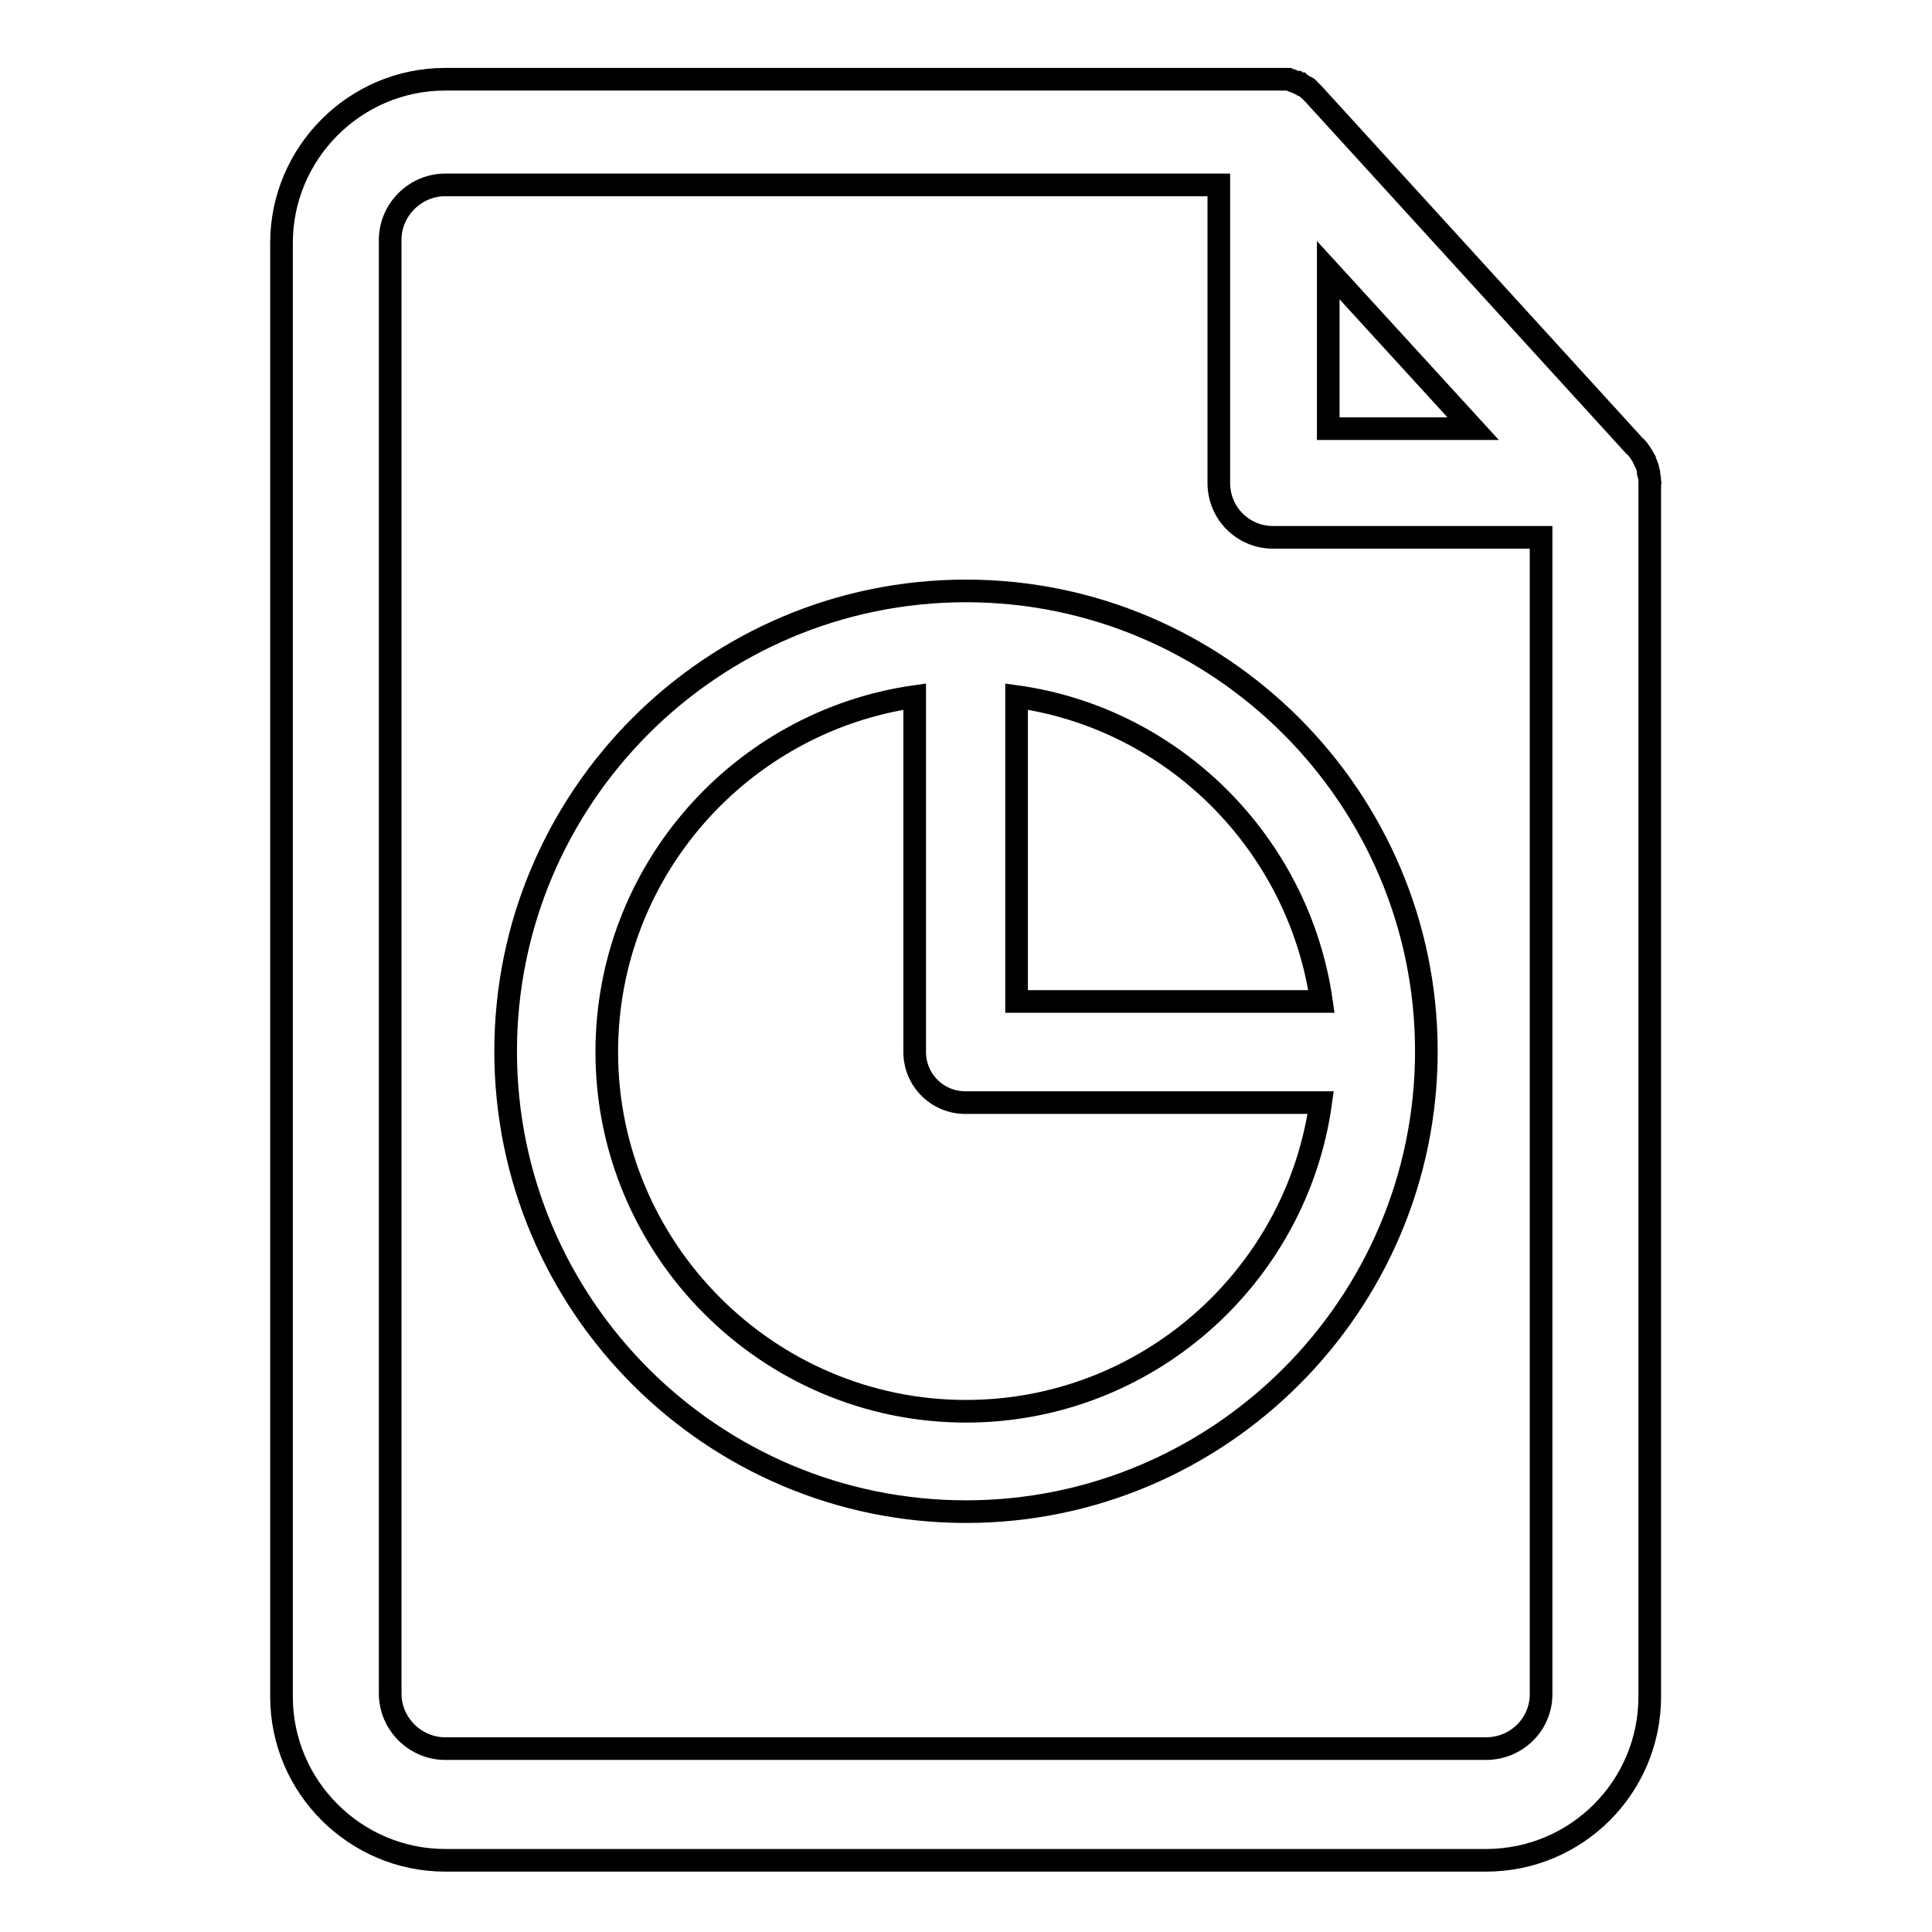
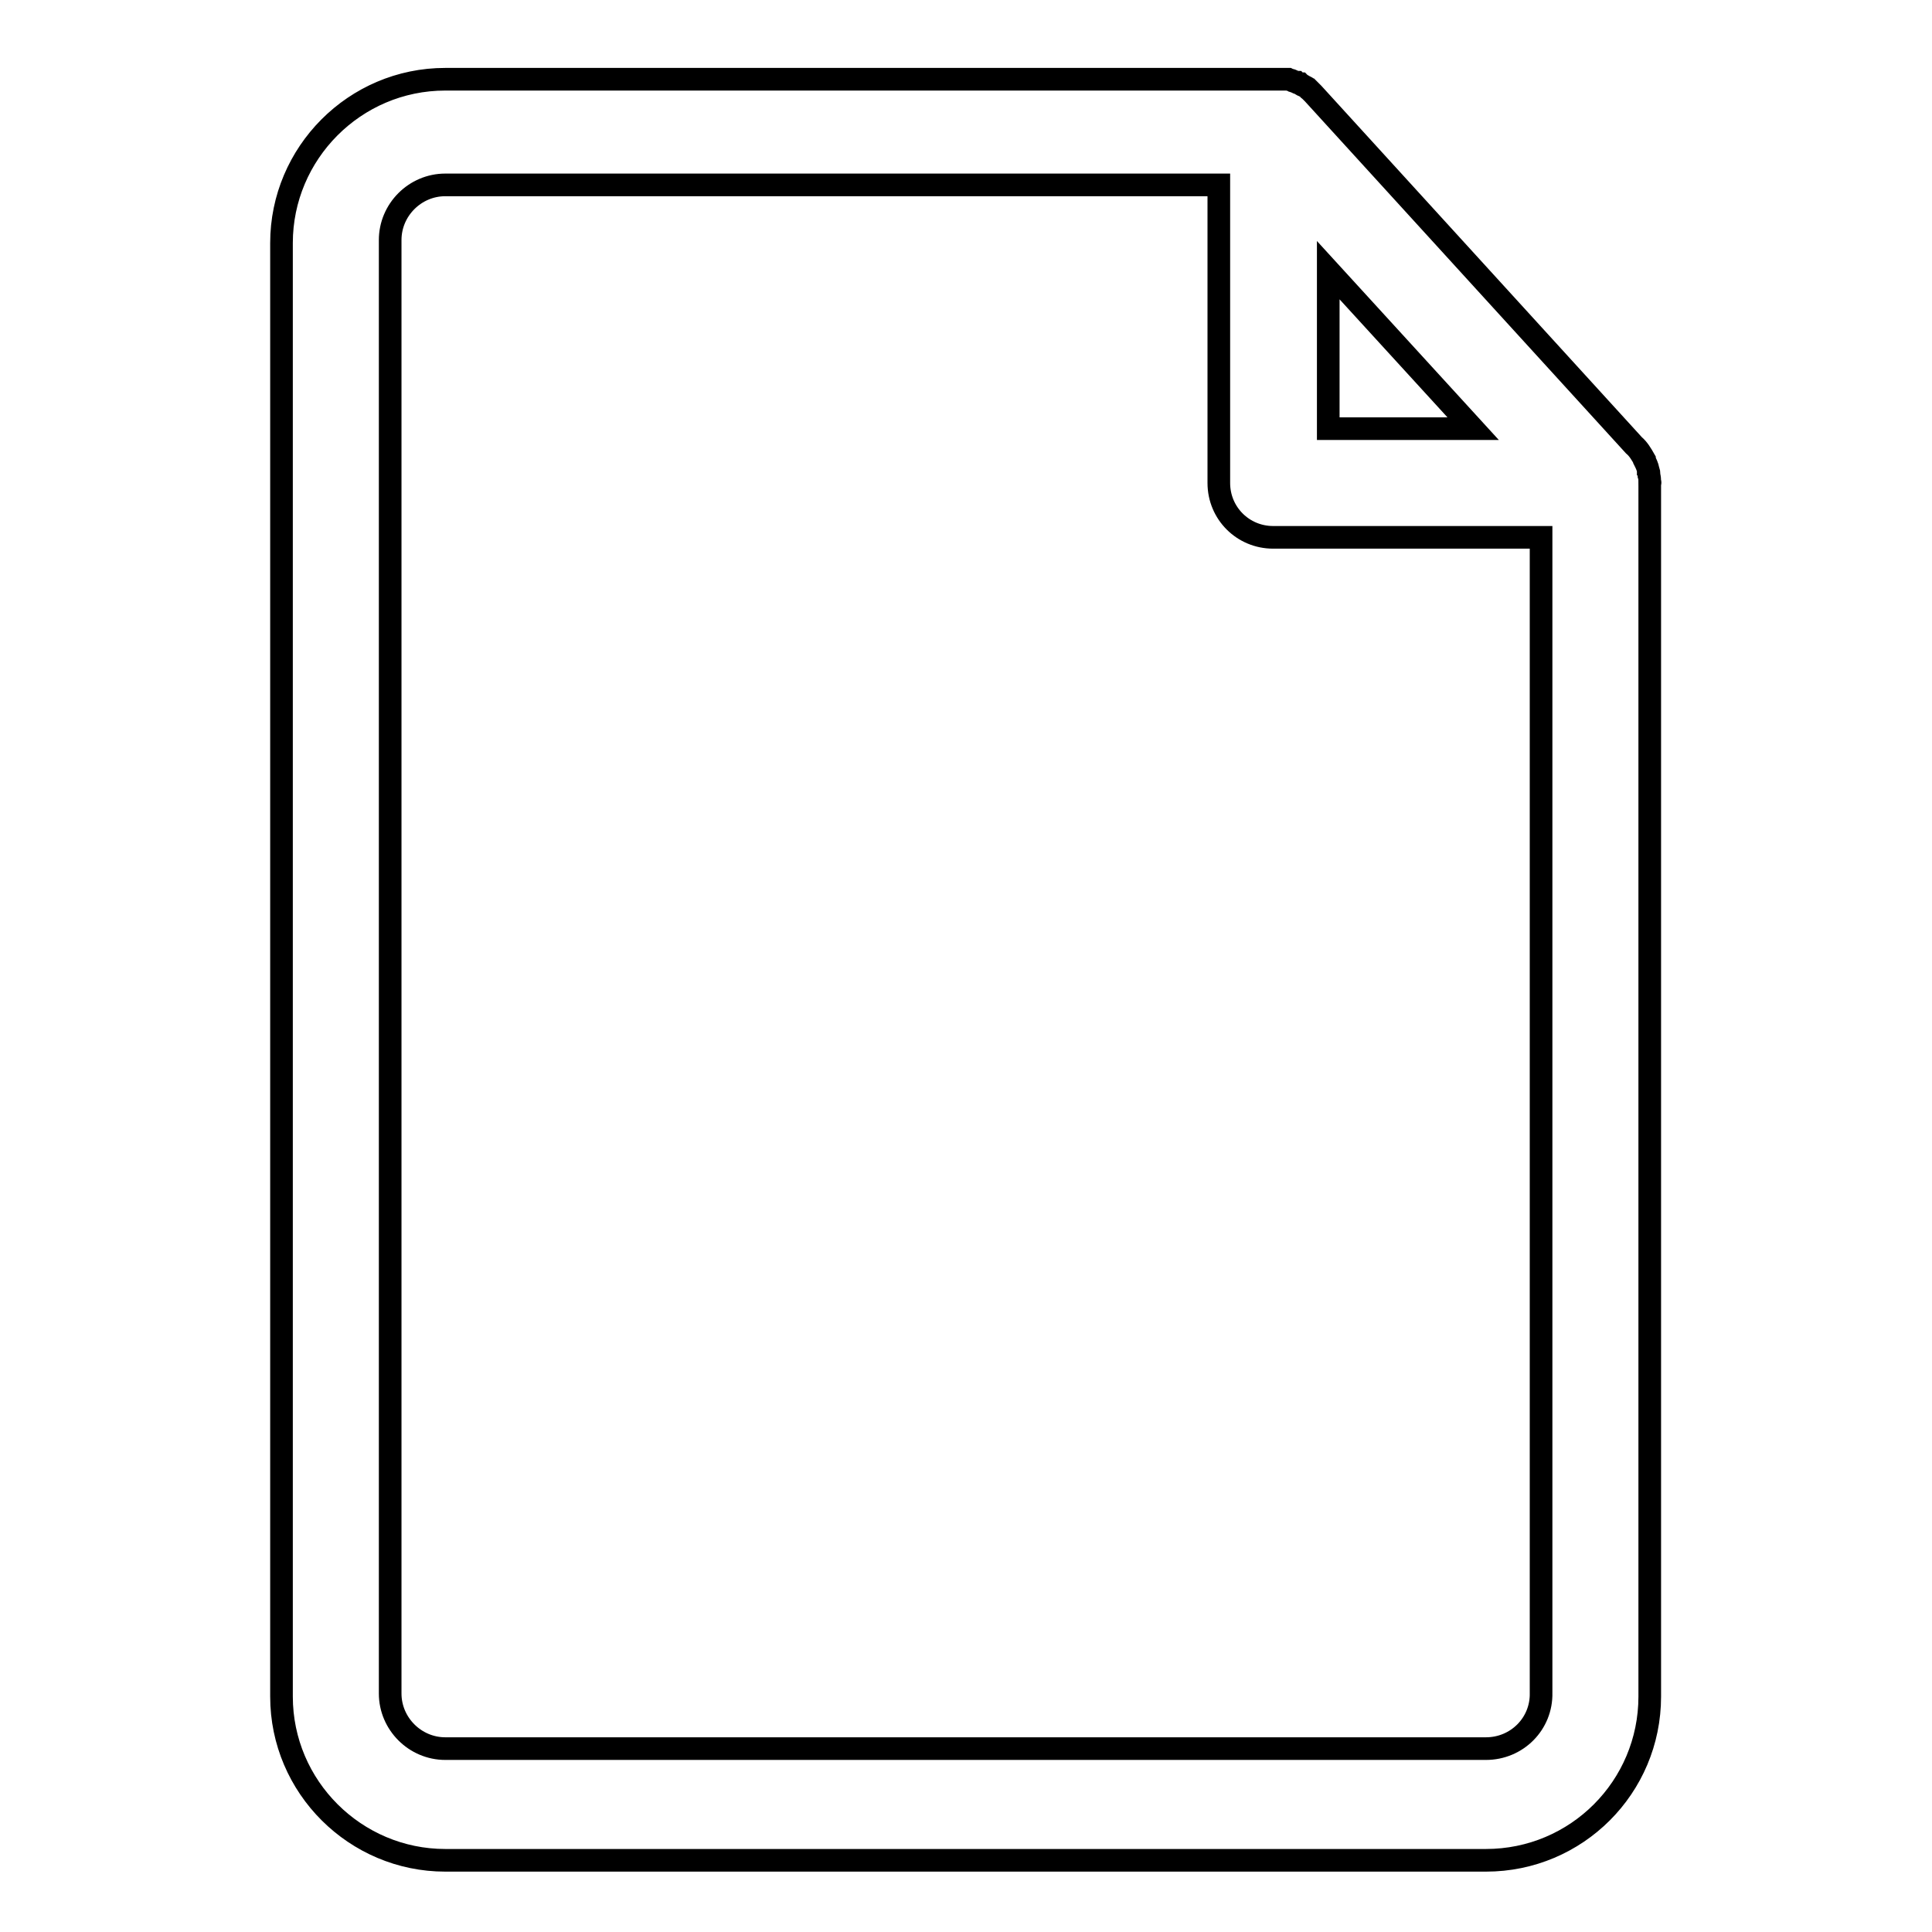
<svg xmlns="http://www.w3.org/2000/svg" version="1.1" x="0px" y="0px" viewBox="0 0 256 256" enable-background="new 0 0 256 256" xml:space="preserve">
  <g>
    <g>
      <path stroke-width="3" fill-opacity="0" stroke="#000000" d="M218.6,63.9C218.6,63.9,218.6,63.9,218.6,63.9c0-0.3,0-0.6-0.1-0.9c0,0,0-0.1,0-0.2c0-0.1,0-0.3-0.1-0.4c0,0,0-0.1,0-0.1c-0.1-0.5-0.3-0.9-0.5-1.3c0,0,0,0,0-0.1c-0.4-0.7-0.8-1.4-1.4-1.9L174,12.4c0,0,0,0-0.1-0.1c-0.1-0.1-0.1-0.1-0.2-0.2c-0.1-0.1-0.1-0.1-0.2-0.2c-0.1,0-0.1-0.1-0.2-0.2c-0.1-0.1-0.3-0.2-0.5-0.3c-0.1,0-0.1-0.1-0.2-0.1c-0.1,0-0.2-0.1-0.3-0.2c-0.1,0-0.2-0.1-0.3-0.1c-0.1,0-0.2-0.1-0.2-0.1c-0.1,0-0.2-0.1-0.3-0.1c-0.1,0-0.1,0-0.2-0.1c-0.2-0.1-0.4-0.1-0.6-0.2c-0.1,0-0.2,0-0.2,0c-0.1,0-0.2,0-0.3,0s-0.2,0-0.3,0c-0.1,0-0.2,0-0.3,0c-0.2,0-0.3,0-0.5,0c0,0,0,0-0.1,0H59c-12,0-21.7,9.8-21.7,21.7v192.6c0,12,9.8,21.7,21.7,21.7h137.9c12,0,21.7-9.7,21.7-21.7L218.6,63.9C218.7,64,218.6,63.9,218.6,63.9z M176,35.8l19.2,21H176V35.8z M196.9,231.7H59c-4,0-7.3-3.3-7.3-7.3V31.8c0-4,3.3-7.3,7.3-7.3h102.5V64c0,4,3.2,7.2,7.2,7.2h35.5v153.1C204.3,228.4,201,231.7,196.9,231.7z" />
-       <path stroke-width="3" fill-opacity="0" stroke="#000000" d="M128,78.3c-33.7,0-61,27.4-61,61c0,33.7,27.4,61,61,61c33.6,0,61-27.4,61-61C189,105.7,161.6,78.3,128,78.3z M175.1,132.7h-40.4V92.3C155.5,95.2,172.1,111.8,175.1,132.7z M128,187c-26.2,0-47.6-21.4-47.6-47.6c0-24,17.8-43.8,40.8-47.1v47.1c0,3.7,3,6.7,6.7,6.7h47.1C171.8,169.2,151.9,187,128,187z" />
    </g>
  </g>
</svg>